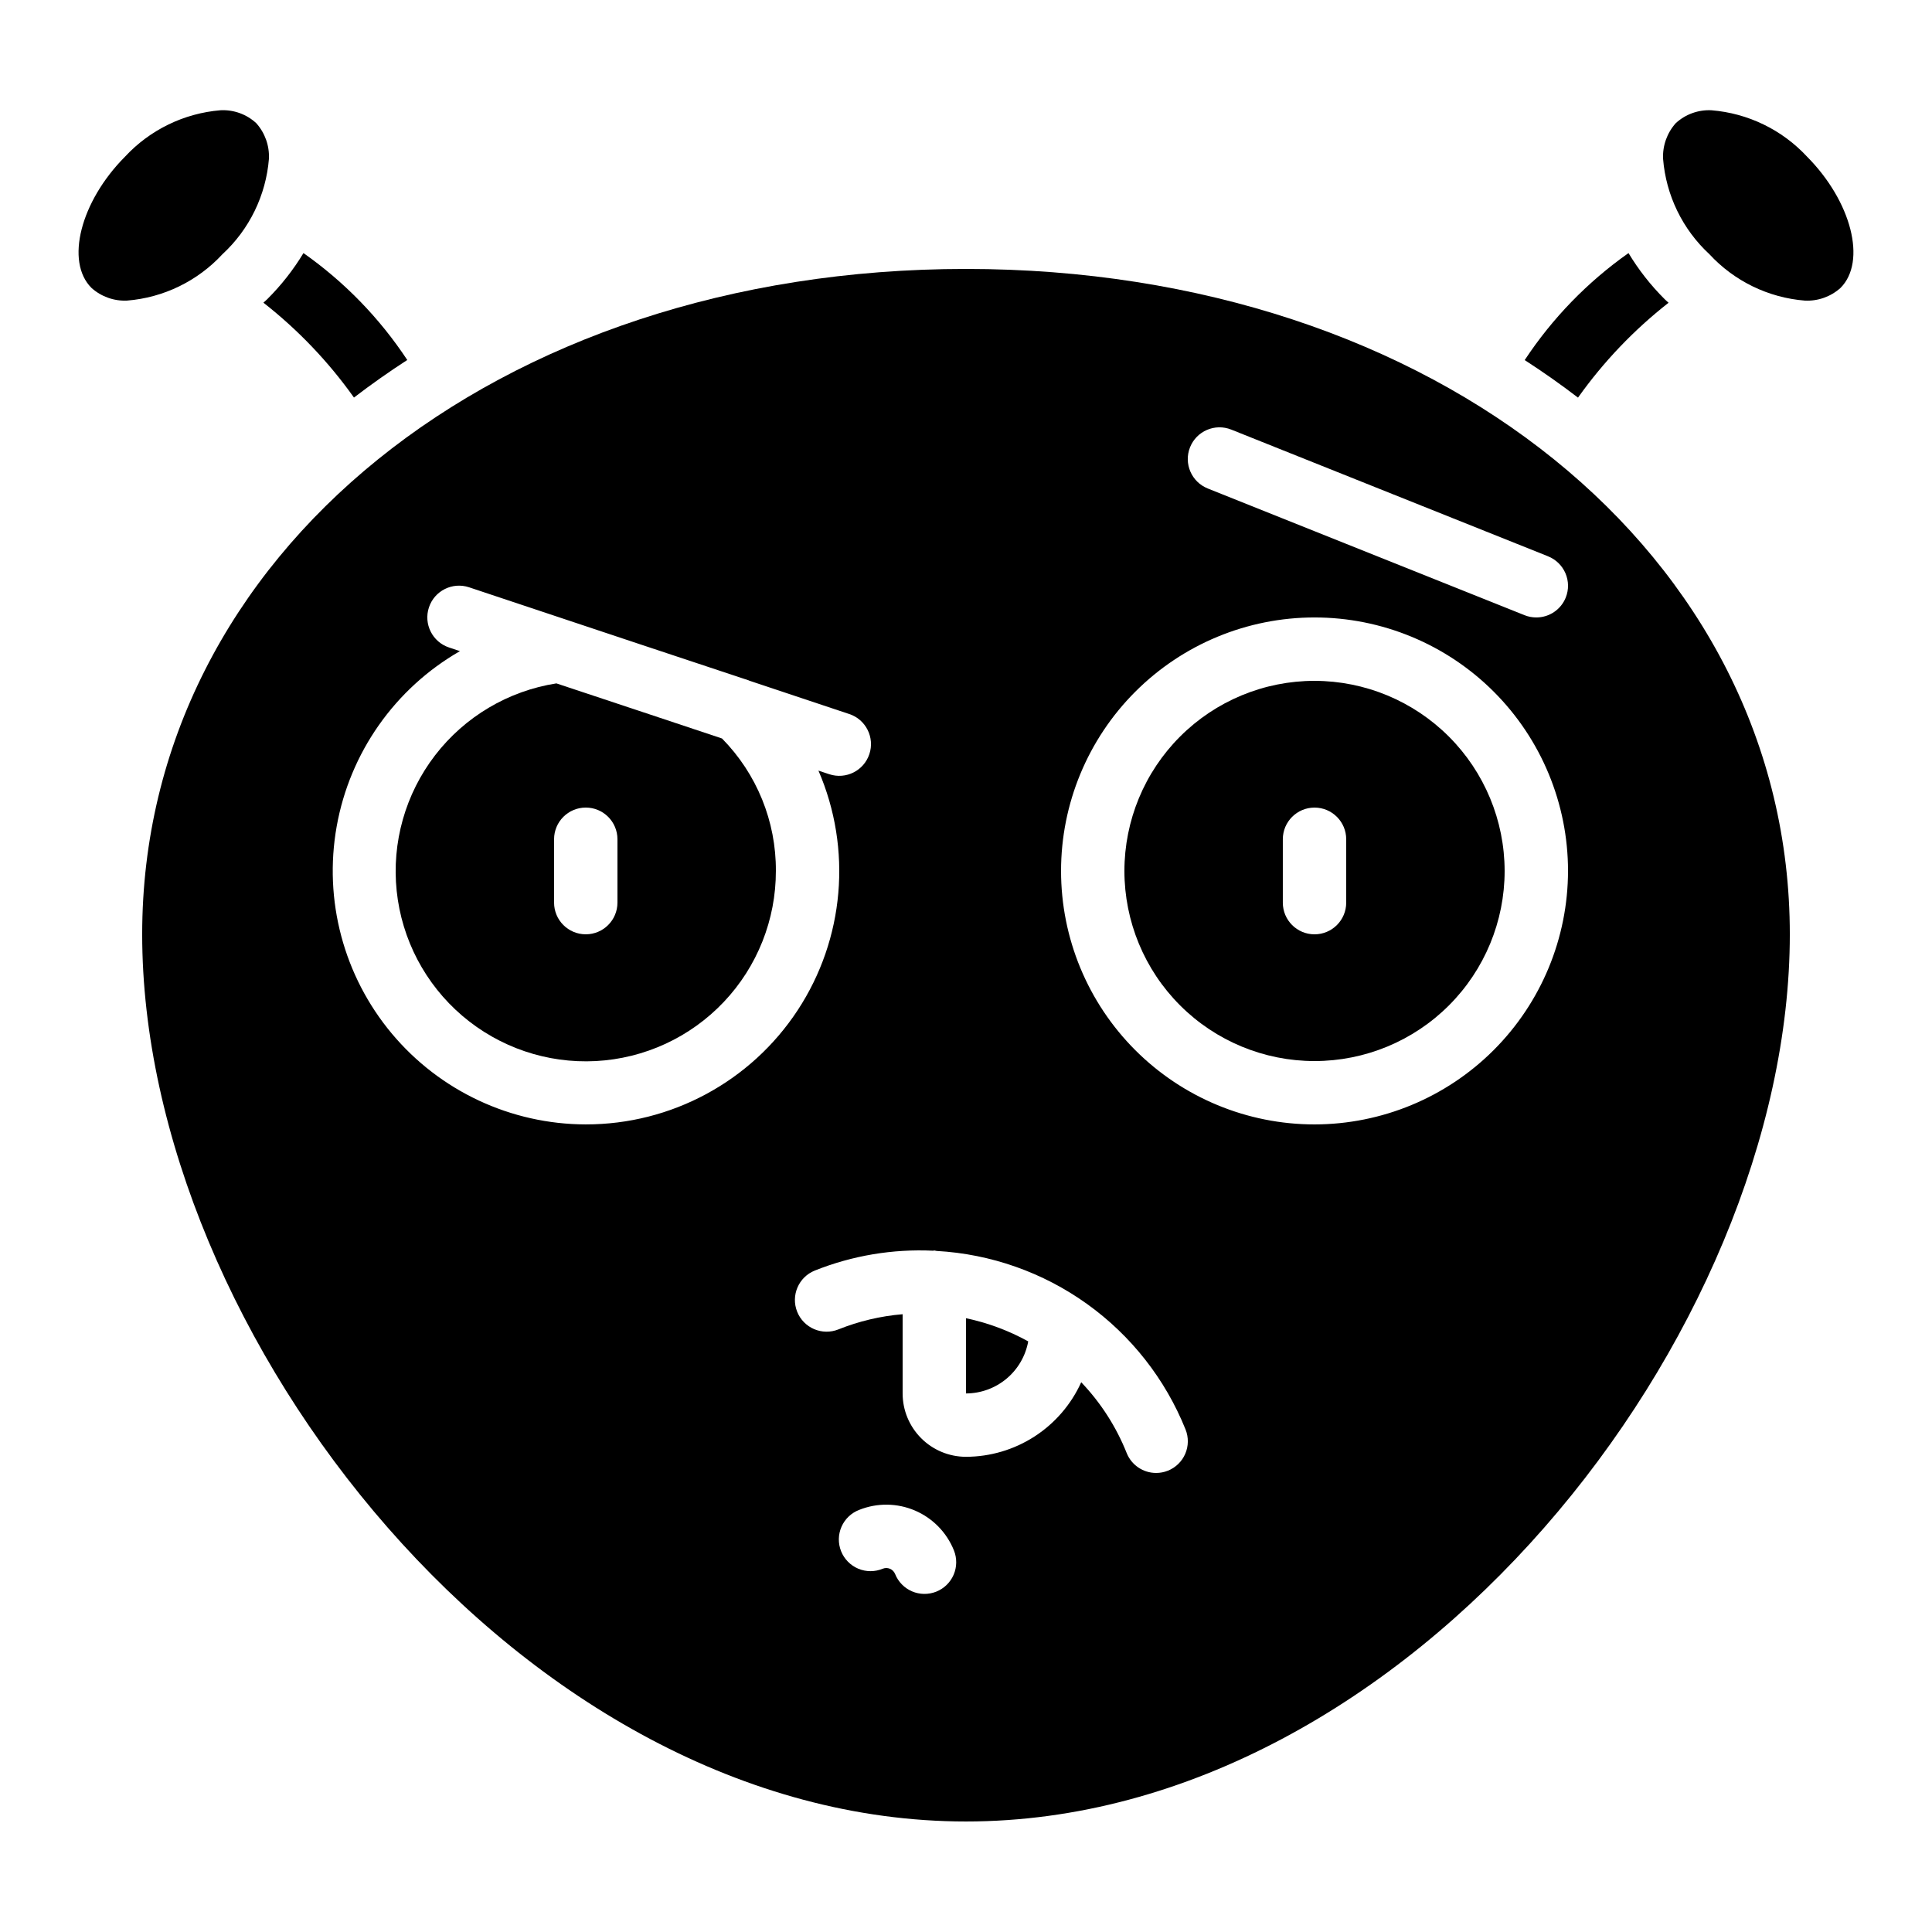
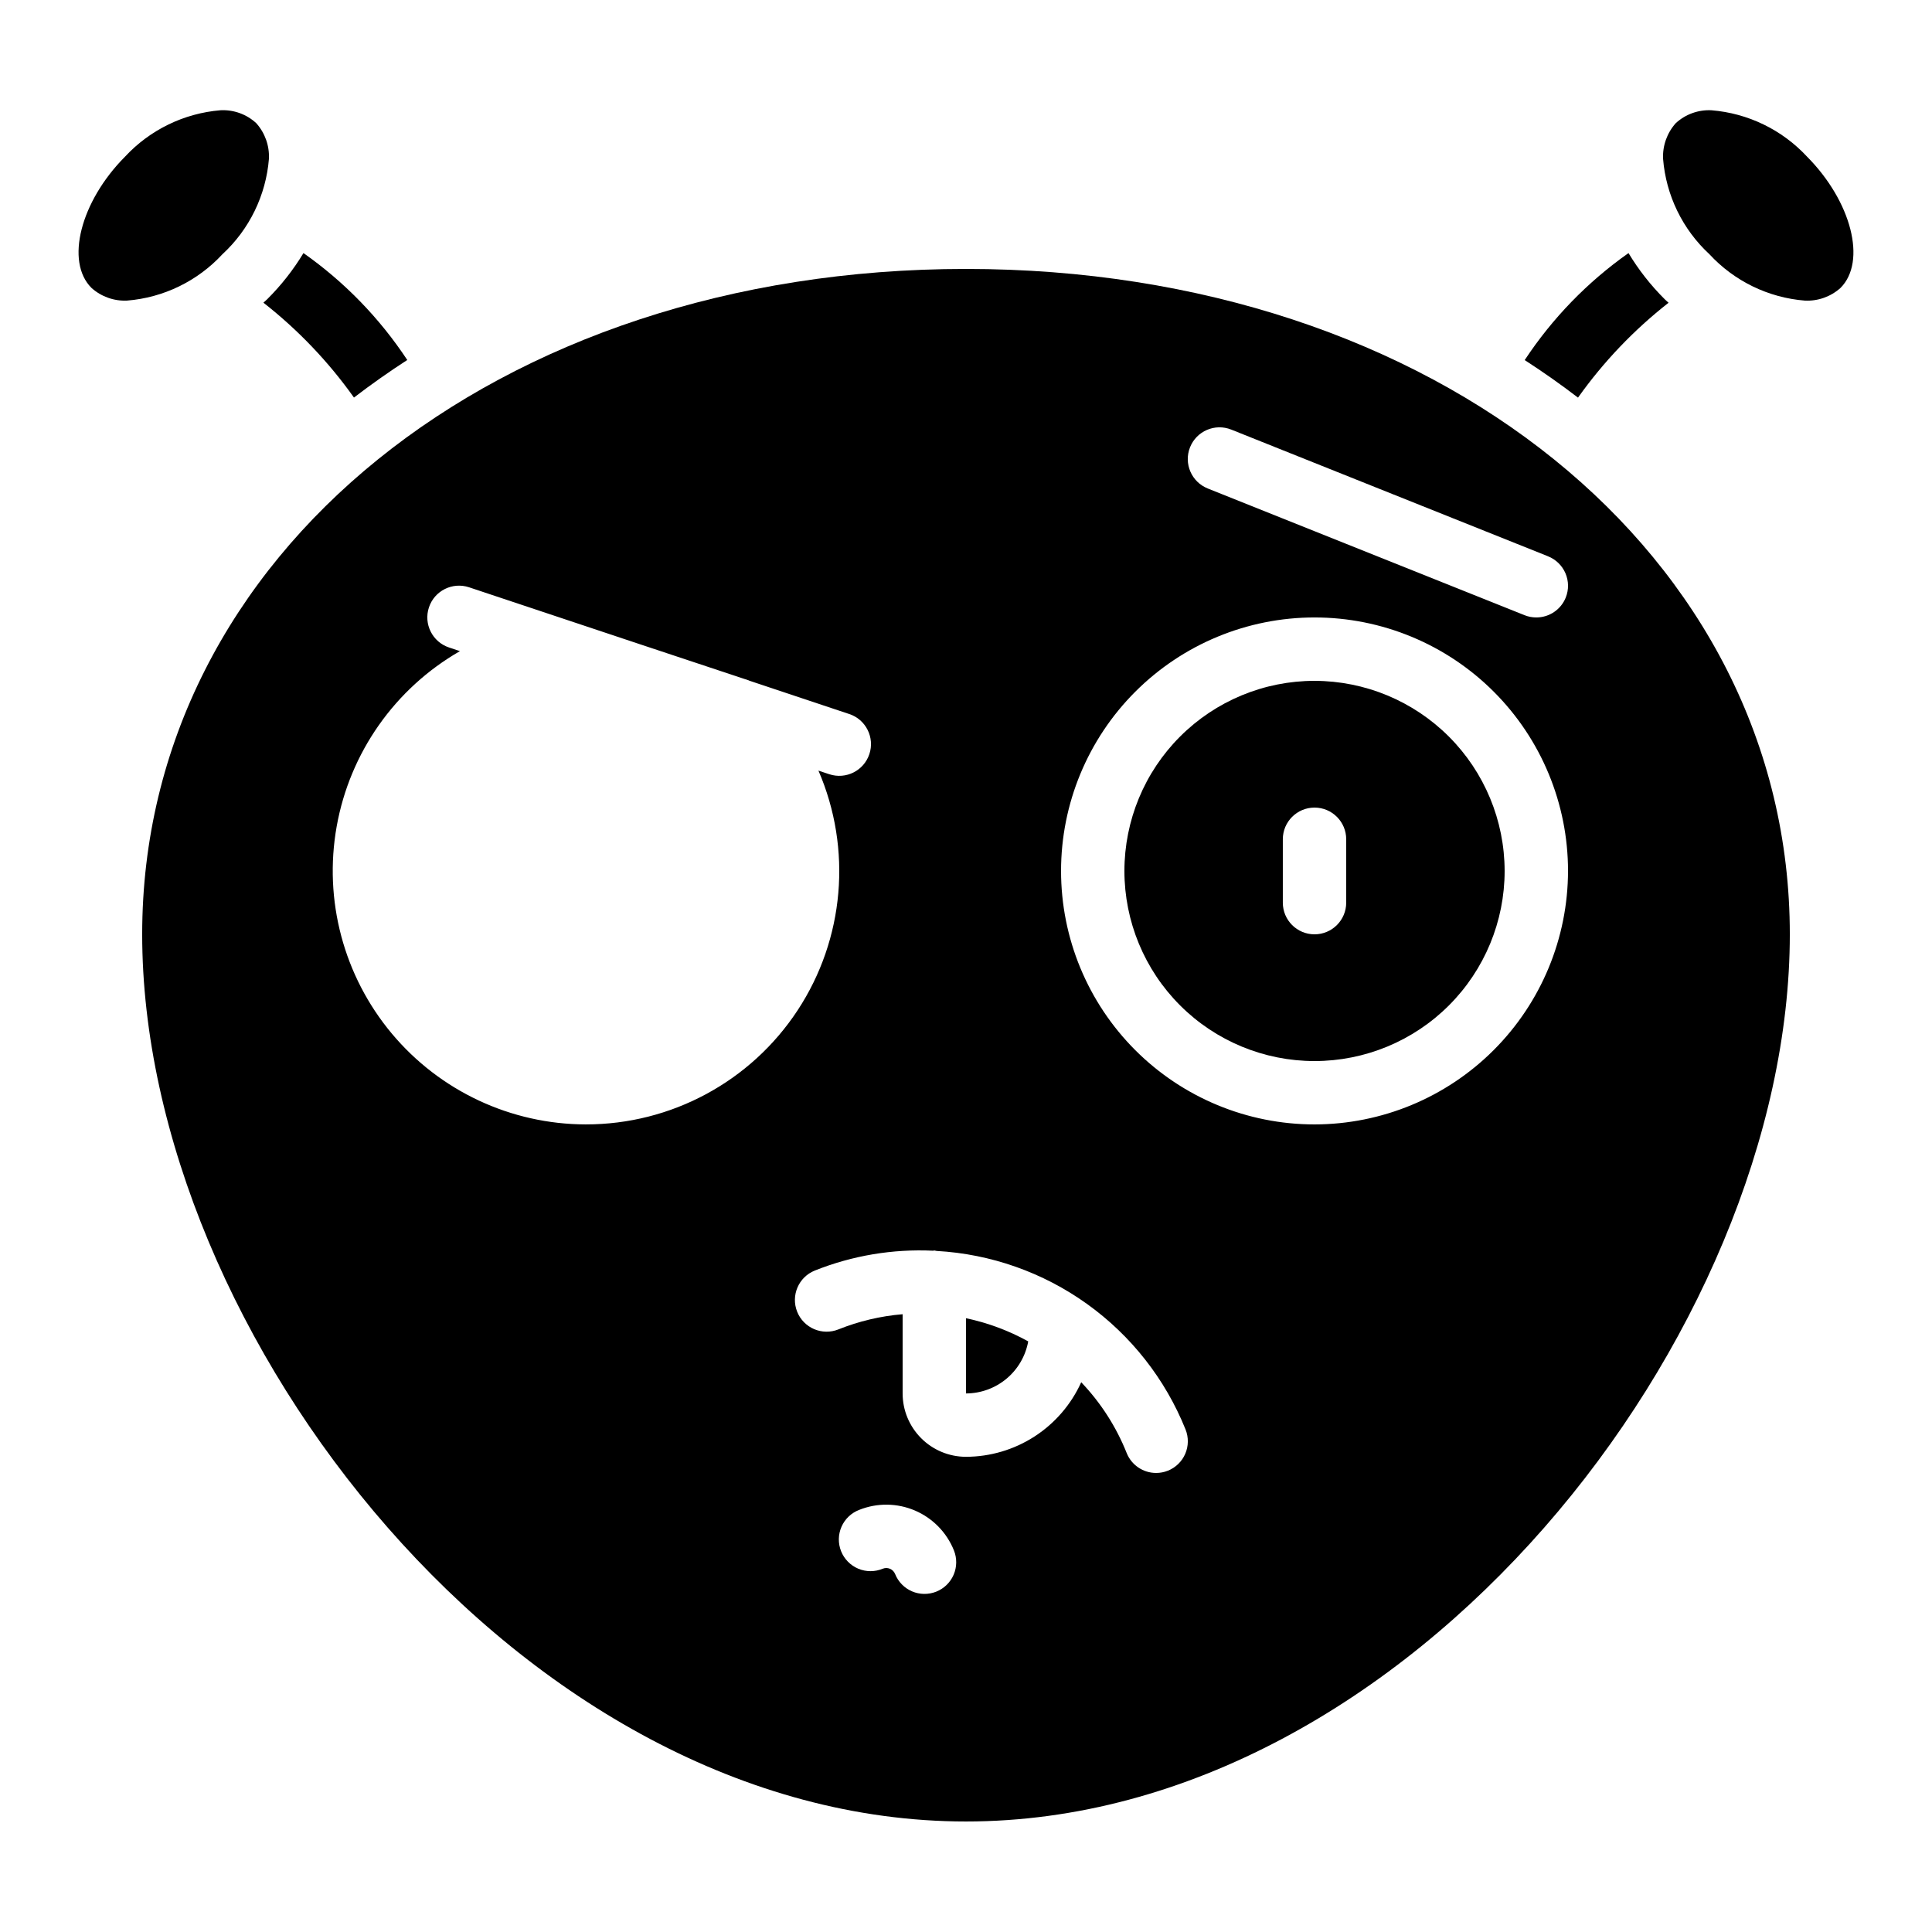
<svg xmlns="http://www.w3.org/2000/svg" fill="#000000" width="800px" height="800px" version="1.1" viewBox="144 144 512 512">
  <g>
-     <path d="m316.11 333.3-24.66-8.195c-12.762 1.996-24.266 8.816-32.145 19.051-7.875 10.238-11.52 23.105-10.18 35.953 1.34 12.844 7.559 24.688 17.379 33.078 9.82 8.387 22.484 12.688 35.383 12.008 12.898-0.68 25.043-6.289 33.922-15.664 8.883-9.379 13.824-21.809 13.805-34.723 0.078-13.129-5.059-25.75-14.273-35.098zm-8.48 49.902c0 4.641-3.758 8.398-8.395 8.398-4.641 0-8.398-3.758-8.398-8.398v-16.793c0-4.637 3.758-8.395 8.398-8.395 4.637 0 8.395 3.758 8.395 8.395z" />
    <path d="m492.36 324.43c-13.363 0-26.176 5.309-35.625 14.758-9.449 9.449-14.754 22.262-14.754 35.625 0 13.359 5.305 26.176 14.754 35.625 9.449 9.449 22.262 14.754 35.625 14.754s26.176-5.305 35.625-14.754c9.449-9.449 14.758-22.266 14.758-35.625-0.016-13.359-5.328-26.164-14.773-35.609-9.445-9.445-22.25-14.758-35.609-14.773zm8.398 58.777c0 4.641-3.762 8.398-8.398 8.398s-8.398-3.758-8.398-8.398v-16.793c0-4.637 3.762-8.395 8.398-8.395s8.398 3.758 8.398 8.395z" />
    <path d="m400 215.27c-124.46 0-218.32 75.805-218.32 176.33 0 105.8 100.76 235.11 218.32 235.11 117.55 0 218.32-129.31 218.32-235.11 0-100.53-93.859-176.33-218.32-176.33zm-100.76 226.71c-19.863-0.035-38.688-8.855-51.426-24.094s-18.078-35.332-14.59-54.883c3.488-19.551 15.449-36.555 32.672-46.449l-2.898-0.965c-4.406-1.465-6.789-6.227-5.324-10.629 1.465-4.406 6.227-6.789 10.629-5.324l45.098 15.031 29.043 9.648 0.109 0.066 26.508 8.844 0.008-0.004c4.402 1.465 6.789 6.227 5.32 10.629-1.465 4.406-6.223 6.789-10.629 5.324l-2.863-0.949c8.977 20.754 6.898 44.629-5.523 63.52-12.426 18.891-33.523 30.254-56.133 30.234zm92.883 123.82c-2.066 0.828-4.379 0.801-6.426-0.074-2.047-0.879-3.66-2.535-4.488-4.602-0.52-1.293-1.984-1.918-3.273-1.402-2.078 0.867-4.414 0.867-6.488-0.004-2.074-0.871-3.715-2.539-4.547-4.629-0.836-2.09-0.797-4.426 0.105-6.484 0.902-2.062 2.594-3.672 4.699-4.477 4.75-1.898 10.066-1.836 14.773 0.18 4.703 2.016 8.418 5.816 10.324 10.57 0.828 2.066 0.801 4.383-0.074 6.43-0.879 2.051-2.535 3.668-4.606 4.492zm61.371-32.051h0.004c-0.992 0.398-2.051 0.602-3.117 0.598-3.434 0-6.523-2.09-7.801-5.281-2.777-6.969-6.867-13.336-12.047-18.758-2.656 5.875-6.949 10.863-12.363 14.367-5.414 3.504-11.723 5.375-18.168 5.391-4.457 0-8.727-1.77-11.875-4.918-3.152-3.152-4.922-7.422-4.922-11.875v-20.992c-5.844 0.484-11.582 1.844-17.027 4.027-2.07 0.828-4.383 0.801-6.43-0.078-2.047-0.879-3.664-2.531-4.488-4.602-1.723-4.309 0.371-9.199 4.68-10.922 9.957-3.973 20.652-5.766 31.363-5.254 0.109 0 0.191-0.066 0.301-0.066 0.109 0 0.402 0.109 0.613 0.125 14.355 0.801 28.184 5.676 39.867 14.055 11.684 8.379 20.738 19.914 26.098 33.254 0.832 2.07 0.805 4.387-0.074 6.438-0.879 2.051-2.539 3.668-4.609 4.492zm38.871-91.766c-17.816 0-34.902-7.078-47.5-19.676-12.598-12.598-19.676-29.684-19.676-47.5s7.078-34.902 19.676-47.5c12.598-12.598 29.684-19.676 47.5-19.676 17.816 0 34.902 7.078 47.5 19.676 12.598 12.598 19.676 29.684 19.676 47.5-0.02 17.809-7.106 34.883-19.699 47.477s-29.668 19.676-47.477 19.699zm66.578-139.63v-0.004c-1.273 3.191-4.363 5.281-7.801 5.281-1.066 0.004-2.125-0.199-3.113-0.594l-83.969-33.586v-0.004c-4.309-1.719-6.406-6.606-4.688-10.914 1.723-4.309 6.609-6.406 10.918-4.688l83.969 33.586v0.004c2.066 0.824 3.723 2.438 4.602 4.484s0.91 4.359 0.082 6.43z" />
    <path d="m400 493.34v19.938c3.926-0.008 7.727-1.395 10.742-3.914 3.012-2.519 5.047-6.019 5.746-9.883-5.16-2.852-10.719-4.918-16.488-6.141z" />
    <path d="m575.57 211.07c-10.859 7.648-20.191 17.266-27.508 28.355 4.883 3.156 9.59 6.473 14.125 9.949 6.746-9.492 14.828-17.961 24-25.141-0.344-0.328-0.715-0.621-1.051-0.965-3.676-3.66-6.887-7.758-9.566-12.199z" />
    <path d="m177.66 223.66c9.668-0.773 18.688-5.156 25.273-12.273 7.148-6.582 11.551-15.617 12.336-25.301 0.16-3.469-1.043-6.859-3.359-9.445-2.566-2.367-5.977-3.602-9.465-3.426-9.688 0.797-18.723 5.195-25.332 12.324-11.781 11.848-15.863 27.801-8.867 34.762 2.574 2.312 5.957 3.519 9.414 3.359z" />
    <path d="m597.53 173.22c-3.481-0.168-6.879 1.066-9.441 3.426-2.312 2.586-3.519 5.977-3.356 9.445 0.773 9.668 5.156 18.688 12.273 25.273 6.59 7.137 15.621 11.527 25.301 12.301 3.469 0.168 6.863-1.039 9.445-3.359 6.996-6.996 2.914-22.949-8.902-34.828h0.004c-6.613-7.106-15.648-11.48-25.324-12.258z" />
    <path d="m251.93 239.4c-7.316-11.082-16.648-20.691-27.508-28.332-2.68 4.434-5.894 8.527-9.566 12.184-0.336 0.344-0.707 0.637-1.051 0.965h0.004c9.168 7.18 17.25 15.648 23.996 25.141 4.535-3.477 9.242-6.797 14.125-9.957z" />
  </g>
</svg>